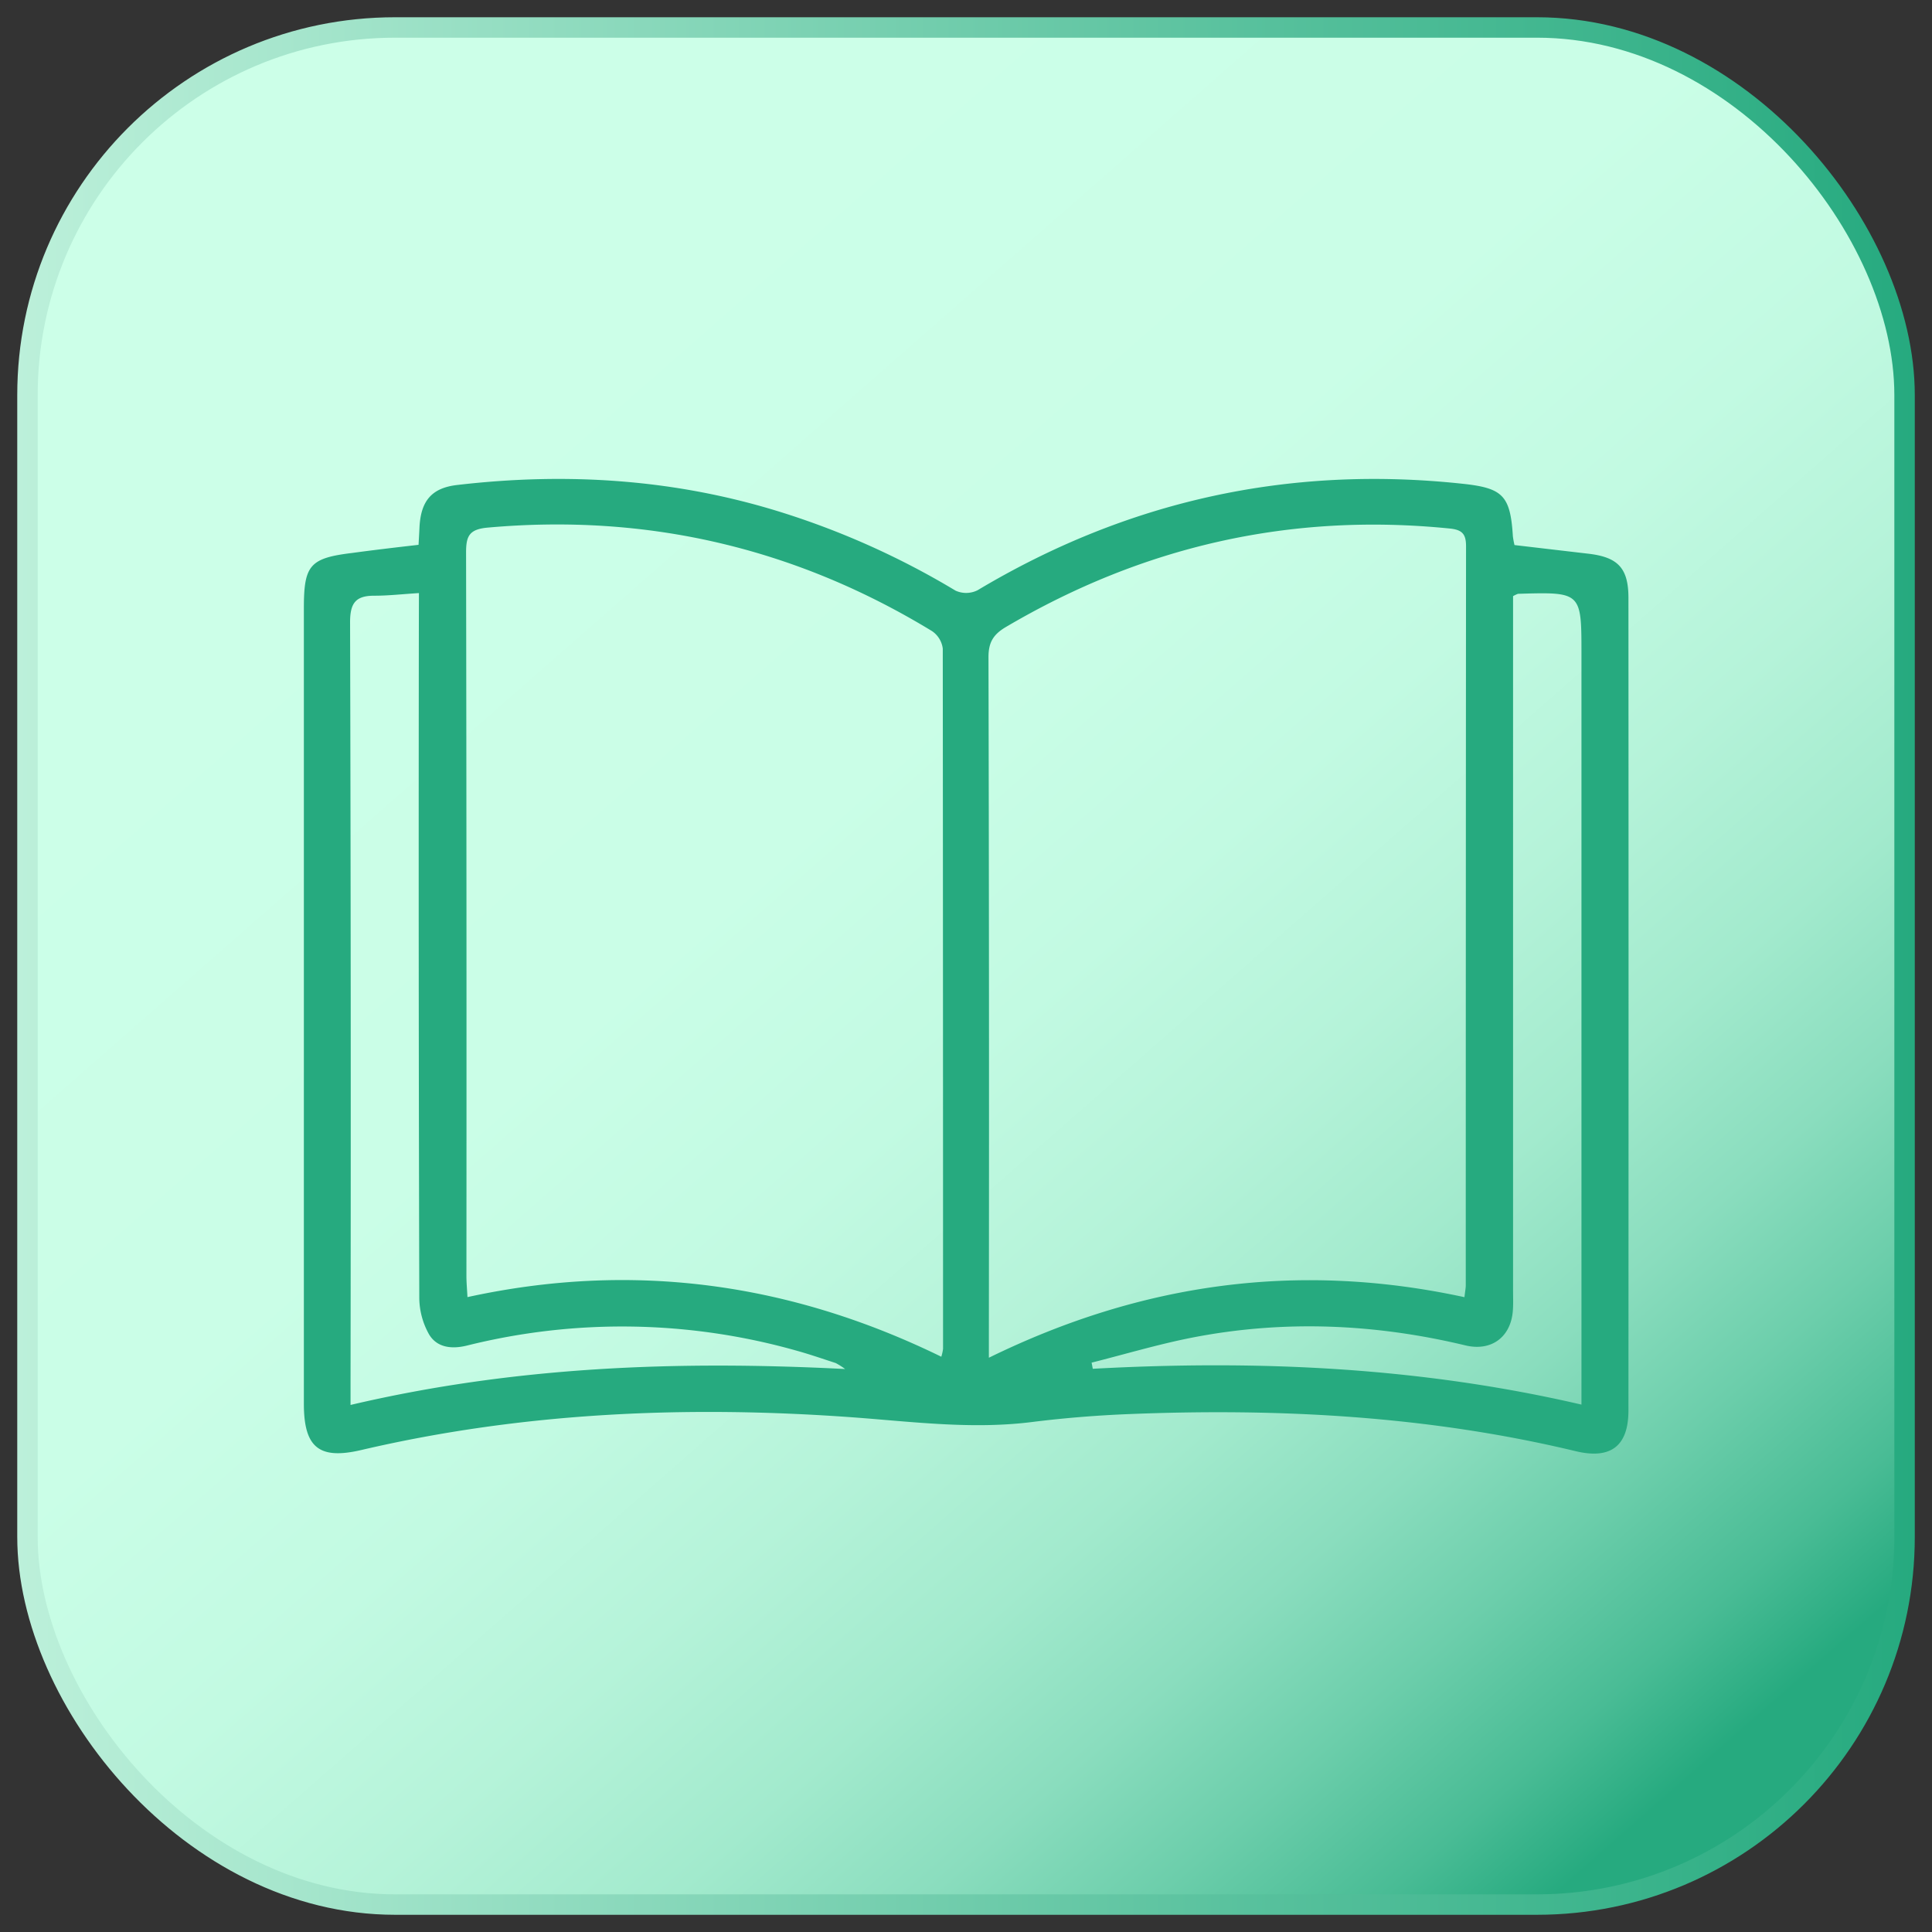
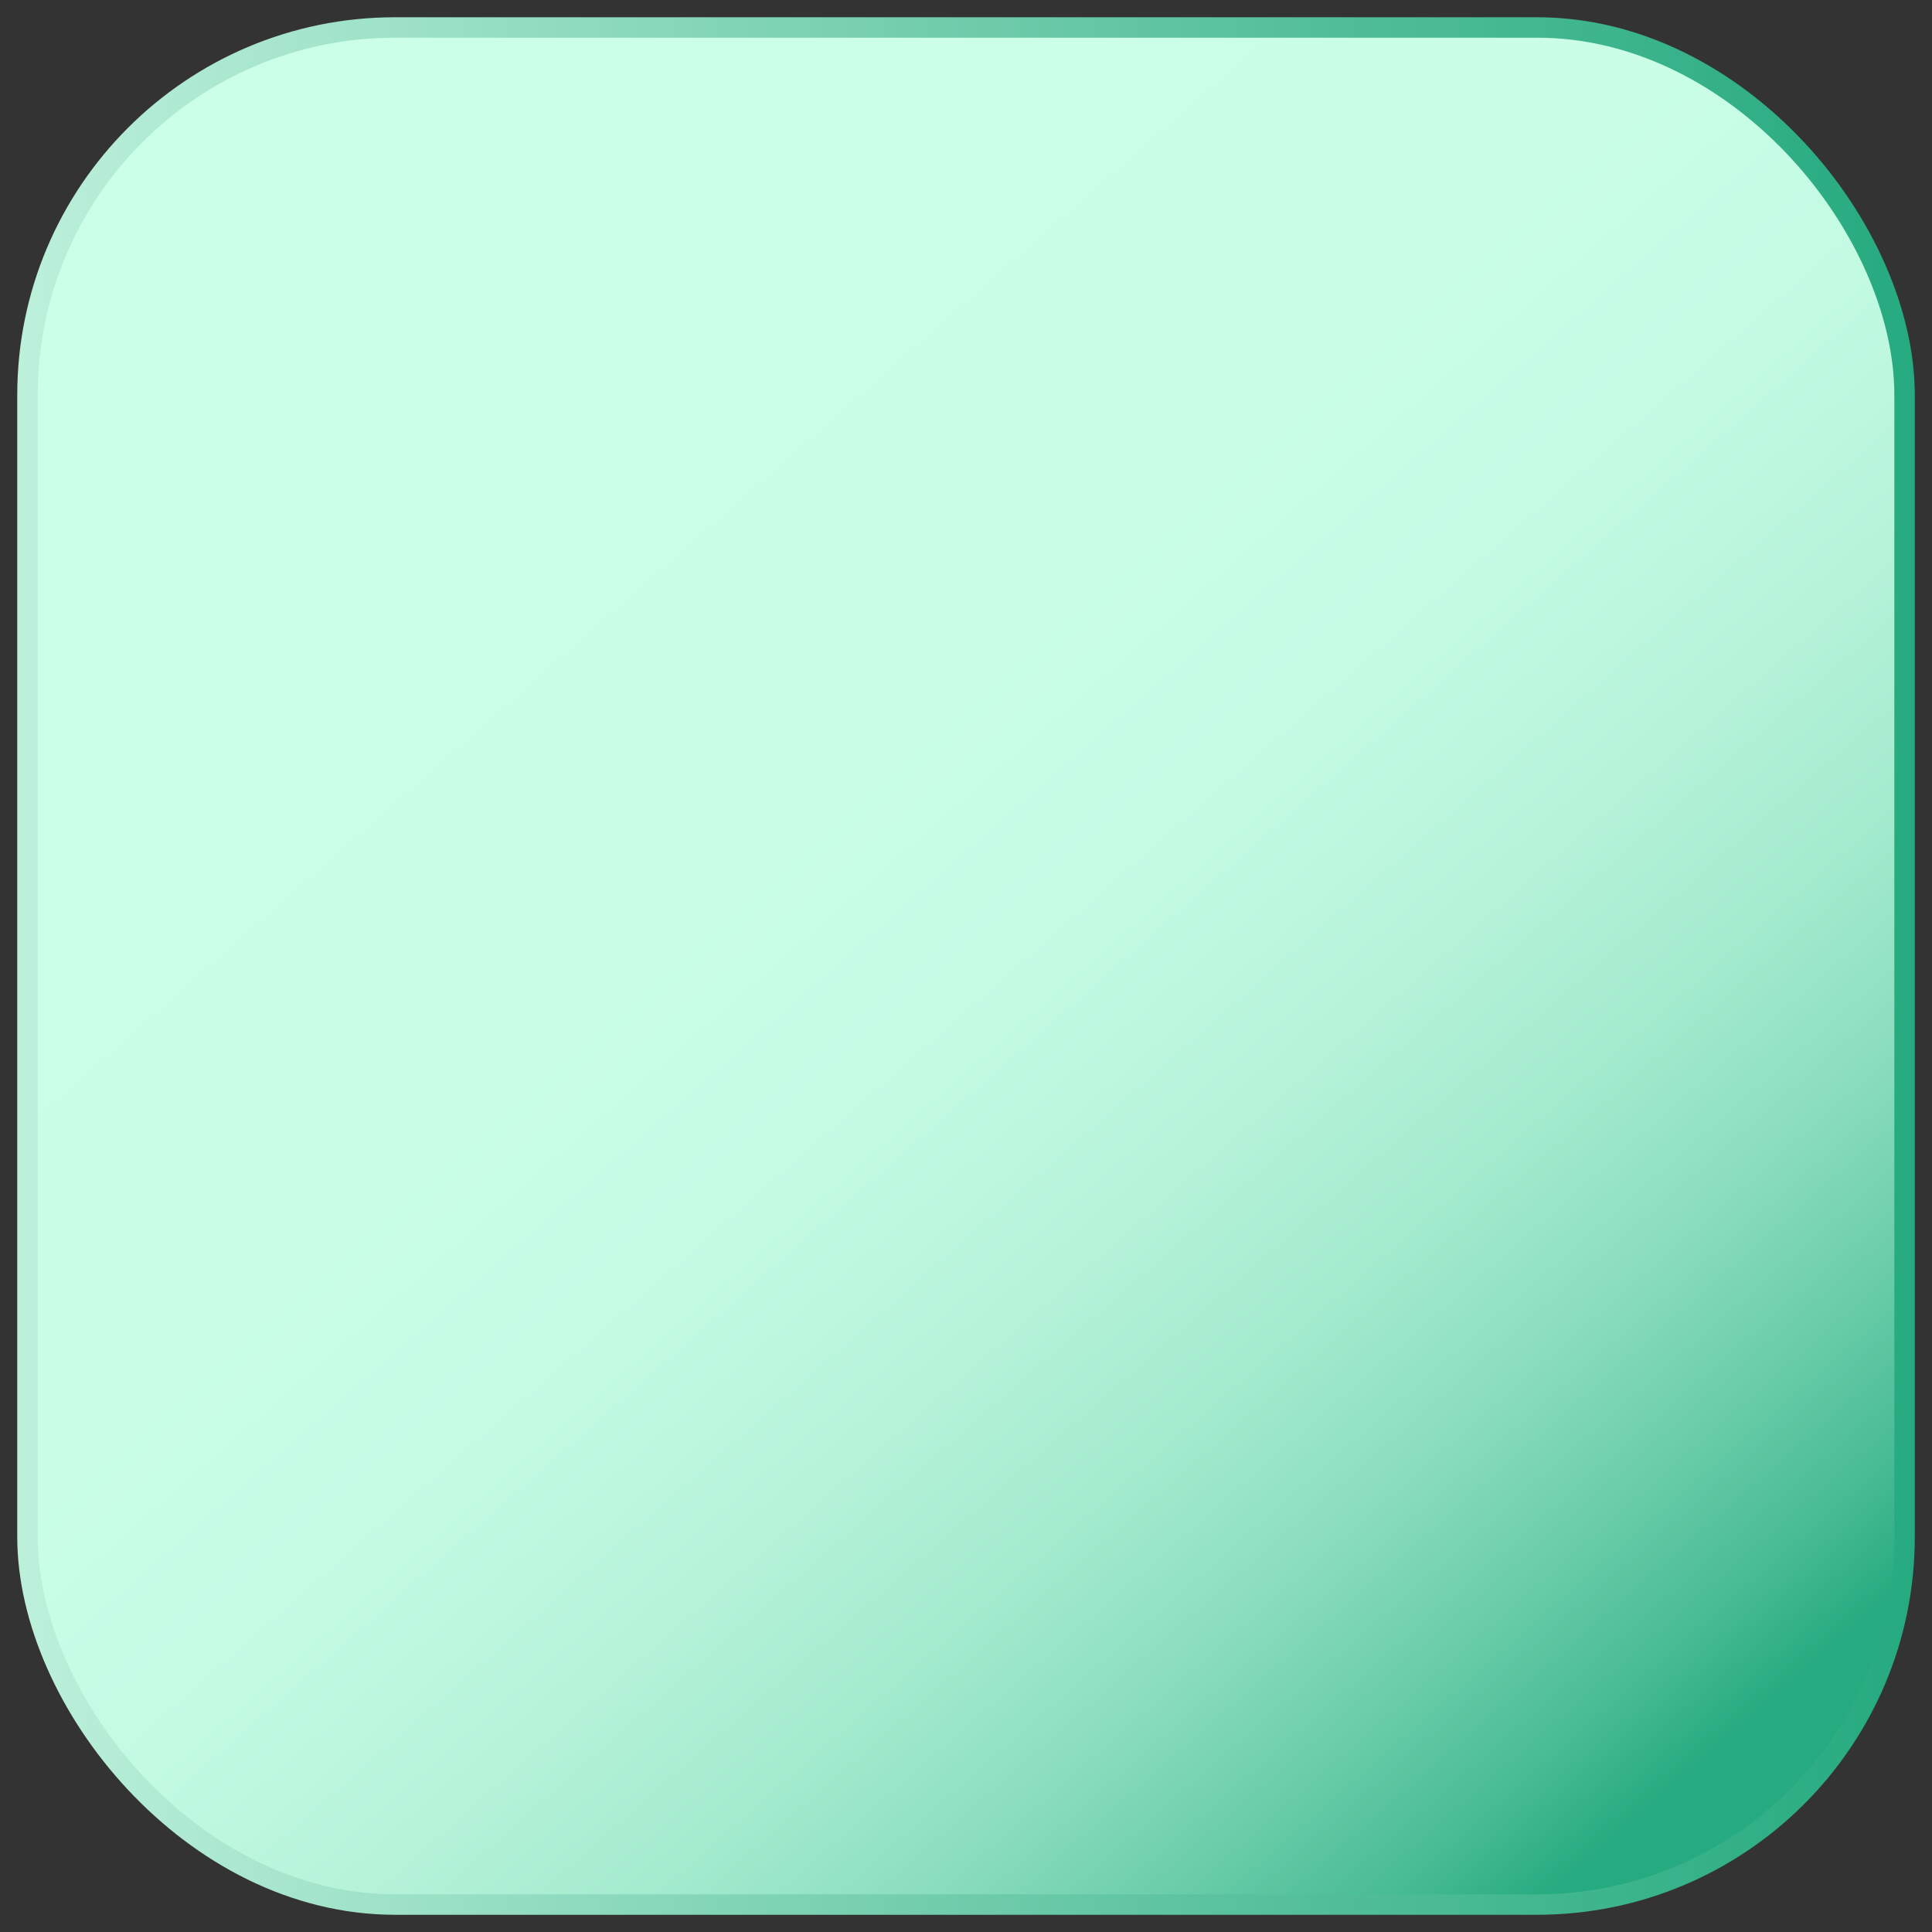
<svg xmlns="http://www.w3.org/2000/svg" id="Capa_1" data-name="Capa 1" viewBox="0 0 500 500">
  <rect x="0" y="0" width="500" height="500" fill="#333333" stroke="none" />
  <defs>
    <style>.cls-1{stroke-miterlimit:10;stroke-width:5.29px;fill:url(#Degradado_sin_nombre_69);stroke:url(#Degradado_sin_nombre_62);}.cls-2{fill:#26aa7f;}</style>
    <linearGradient id="Degradado_sin_nombre_69" x1="114.45" y1="95.47" x2="435.56" y2="461.55" gradientUnits="userSpaceOnUse">
      <stop offset="0" stop-color="#ccffe8" />
      <stop offset="0.31" stop-color="#cafee7" />
      <stop offset="0.46" stop-color="#c2fae2" />
      <stop offset="0.58" stop-color="#b5f3d9" />
      <stop offset="0.69" stop-color="#a2eacd" />
      <stop offset="0.78" stop-color="#8addbe" />
      <stop offset="0.86" stop-color="#6cceab" />
      <stop offset="0.94" stop-color="#49bc95" />
      <stop offset="1" stop-color="#26aa7f" />
    </linearGradient>
    <linearGradient id="Degradado_sin_nombre_62" x1="4.46" y1="250" x2="495.54" y2="250" gradientUnits="userSpaceOnUse">
      <stop offset="0" stop-color="#bcf0da" />
      <stop offset="0.65" stop-color="#58c19d" />
      <stop offset="1" stop-color="#26aa7f" />
    </linearGradient>
  </defs>
  <rect class="cls-1" x="7.11" y="7.11" width="485.79" height="485.79" rx="95.13" />
-   <path class="cls-2" d="M108.32,141c.1-1.85.18-3.17.24-4.49.33-6.85,3.13-10.25,9.79-11,28.45-3.32,56.51-1.52,84,7.11a208.23,208.23,0,0,1,44.95,20.24,6.62,6.62,0,0,0,5.7-.11q58.14-34.77,125.45-27.56c10.44,1.11,12.43,3,13.08,13.58a21.56,21.56,0,0,0,.42,2.29q9.62,1.13,19.21,2.25c7.57.9,10.27,3.73,10.28,11.4q.06,105.17,0,210.32c0,9.11-4.48,12.73-13.63,10.54-38.21-9.17-77-11.19-116.07-9.59-8.14.34-16.29,1-24.37,2-15.52,2-30.87,0-46.3-1.15-42.89-3.14-85.49-1.39-127.55,8.43-11,2.58-14.88-.69-14.88-12q0-102.92,0-205.82c0-11.2,1.53-13,12.54-14.34C96.7,142.35,102.29,141.69,108.32,141ZM379,335.71c.17-1.53.34-2.33.34-3.14q0-95.61.07-191.24c0-3.18-1.06-4.23-4.22-4.55-41.12-4.15-79.32,4.54-114.87,25.49-3.28,1.94-4.51,4-4.5,7.85q.21,87.63.1,175.26v6C295.48,332,336.05,326.4,379,335.71ZM243.61,351.12a12.28,12.28,0,0,0,.45-2q0-90.63-.07-181.26a6.43,6.43,0,0,0-2.83-4.56q-53.07-32.31-115-26.75c-4.78.44-5.54,2.25-5.54,6.44q.16,93.63.09,187.25c0,1.62.15,3.24.27,5.45C163.86,326.33,204.57,332.05,243.61,351.12ZM108.42,153.49c-4.37.27-8,.69-11.6.68-4.87,0-6.24,2-6.22,7Q90.87,259,90.72,357v6.6c42.29-9.93,84.34-11.53,128-9.3a18.71,18.71,0,0,0-2.43-1.54c-3.32-1.08-6.63-2.23-10-3.17a166,166,0,0,0-85.4-1.37c-4,1-7.75.53-9.8-2.8a19.5,19.5,0,0,1-2.58-9.78q-.23-87.42-.11-174.85Zm283.16.79V334c0,1.83.09,3.67-.08,5.49-.63,6.68-5.66,10.28-12.24,8.7-23.48-5.63-47.1-6.64-70.82-2-8.73,1.72-17.29,4.28-25.93,6.46l.3,1.59c42.32-2.3,84.36-.51,126.47,9.27V169.24c0-16.05,0-16.05-16.44-15.56A8.84,8.84,0,0,0,391.58,154.28Z" />
</svg>